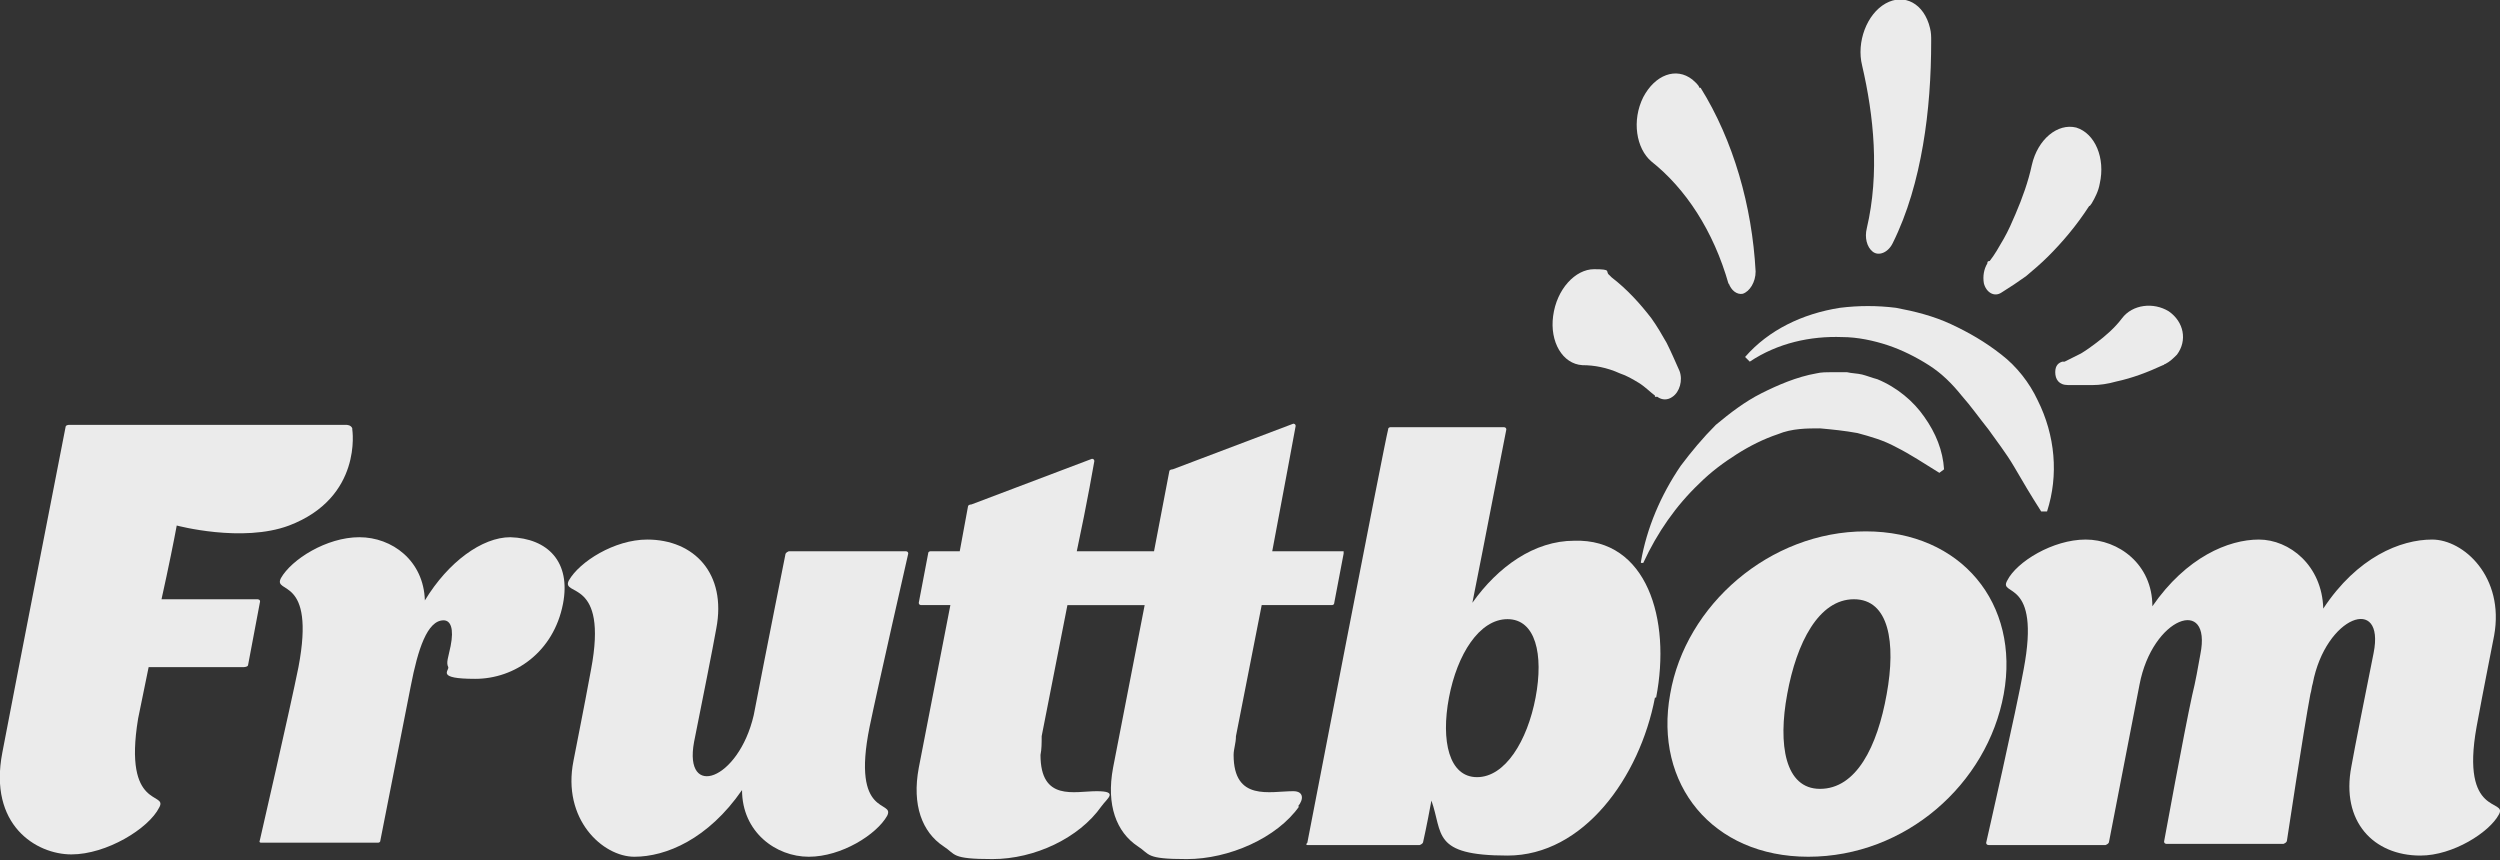
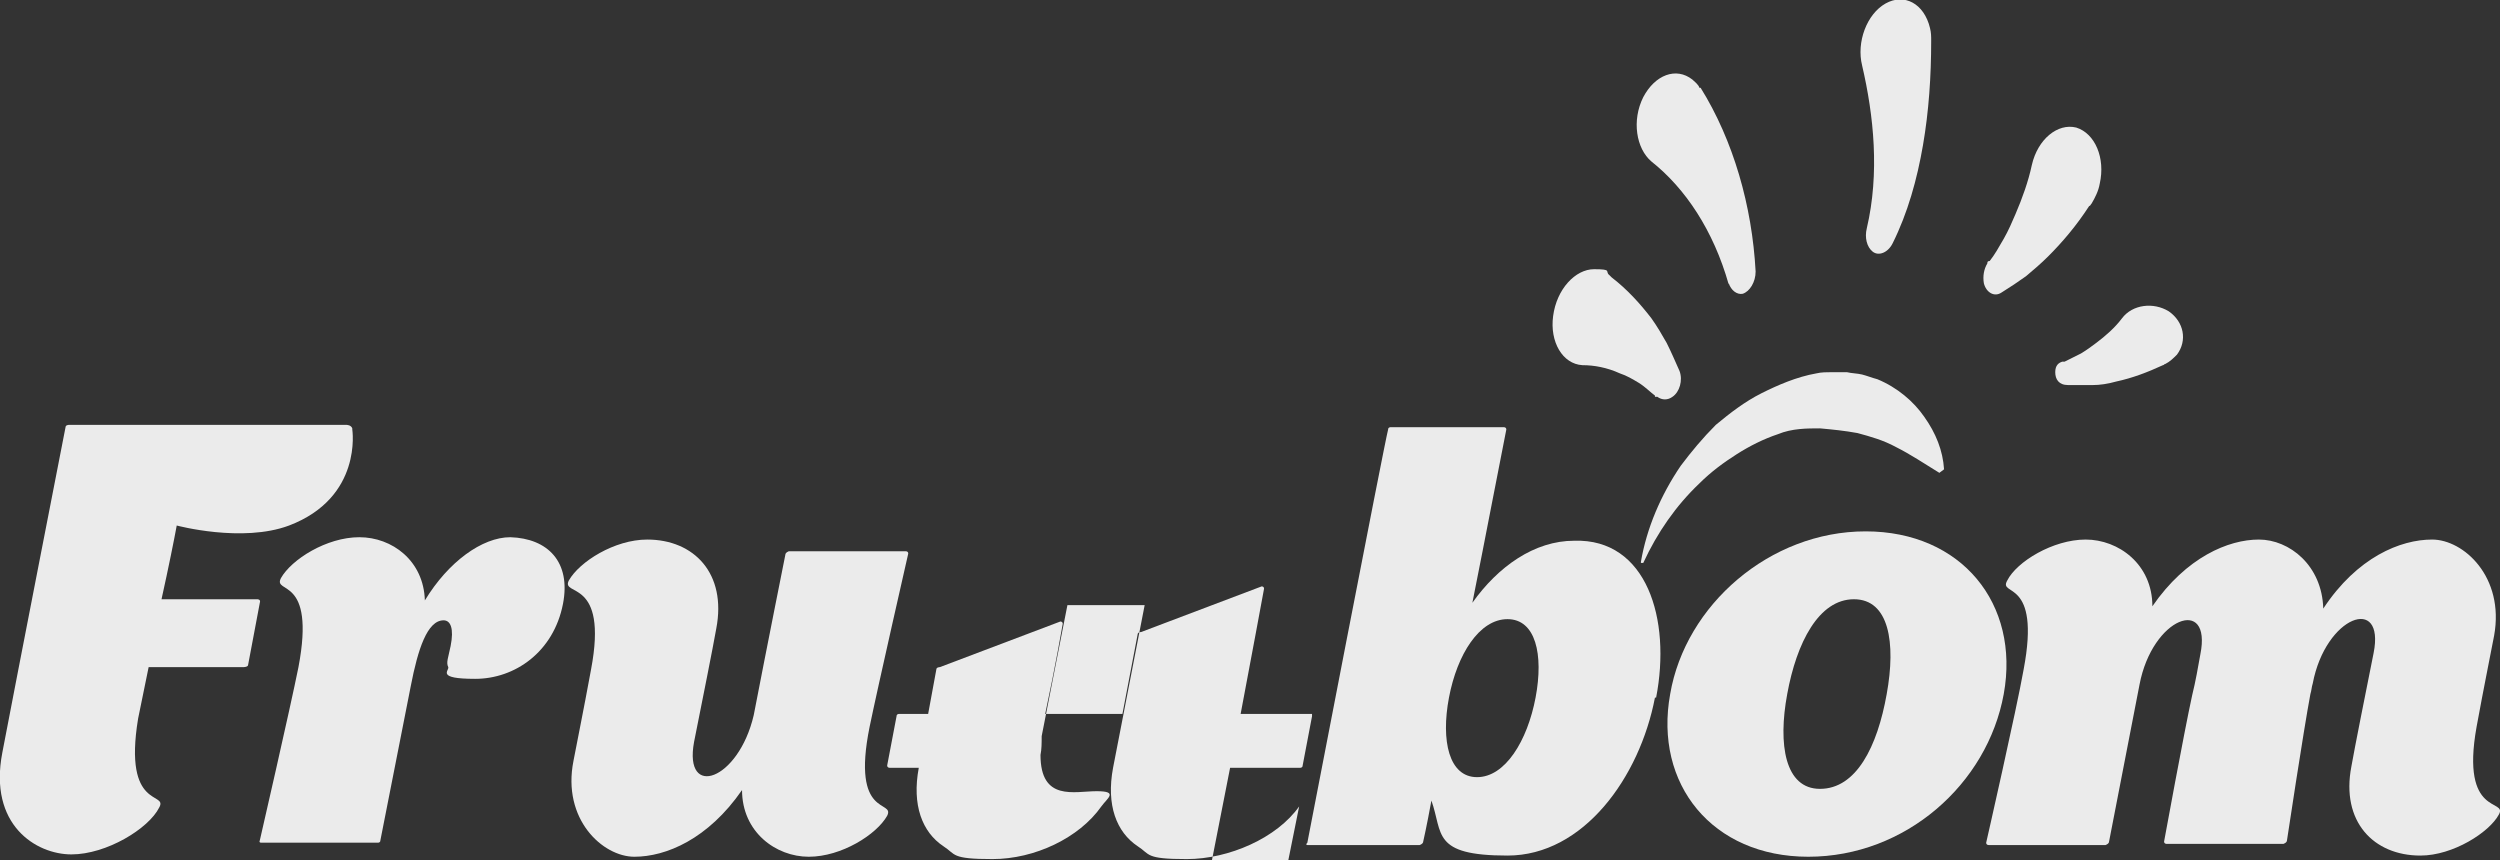
<svg xmlns="http://www.w3.org/2000/svg" version="1.1" viewBox="0 0 213.6 73.5">
  <rect x="0" y="0" width="213.6" height="73.5" fill="#333333" stroke="none" />
  <defs>
    <style>
      .cls-1 {
        fill: #ebebeb;
      }
    </style>
  </defs>
  <g>
    <g id="Layer_1">
      <path class="cls-1" d="M30.1,36.7s.9,5.8-5.4,8.2c-4,1.5-9.6,0-9.6,0-.2,1.1-.7,3.6-1.3,6.3h8.2s.3,0,.2.3l-1,5.3c0,.2-.4.2-.4.2h-8.1l-.9,4.4c-1.3,7.9,2.6,6.2,1.8,7.6-.9,1.8-4.5,4-7.5,4s-7.1-2.5-5.9-8.7c1.2-6.3,5.4-27.8,5.4-27.8,0-.2.3-.2.3-.2h23.7c0,0,.4,0,.5.3" />
      <path class="cls-1" d="M48.1,51.6c-.8,4.1-4.1,6.4-7.5,6.4s-2.2-.7-2.3-1c-.2-.4,0-.8.2-1.8.3-1.5,0-2.2-.6-2.2-1.4,0-2.2,2.5-2.8,5.6-1.1,5.6-2.6,13.2-2.6,13.2,0,.2-.2.2-.2.2h-10s-.2,0-.1-.2c0,0,2.6-11.3,3.3-14.8,1.5-7.9-2.2-6.2-1.5-7.6.9-1.6,3.9-3.5,6.7-3.5s5.5,2,5.6,5.4c2-3.3,4.9-5.4,7.3-5.4,3.2.1,5.2,2.1,4.5,5.7" />
      <path class="cls-1" d="M141.4,59.6c-1.3,6.8-6.1,13.5-12.6,13.5s-5.5-1.9-6.5-4.7c-.4,2.2-.7,3.5-.7,3.5,0,.2-.3.3-.3.3h-9.6s-.2,0,0-.2c0,0,6.6-34.2,6.9-35.3,0-.2.2-.2.2-.2h9.7s.2,0,.2.2c-.7,3.5-1.7,8.8-2.9,14.8,2.2-3.1,5.3-5.3,8.7-5.3,6.2-.2,8.3,6.7,7,13.4M131.2,59.6c.7-3.7,0-6.7-2.4-6.7s-4.3,3-5,6.7,0,6.8,2.4,6.8c2.4,0,4.3-3.1,5-6.8" />
      <path class="cls-1" d="M154.5,73.2c-8.2,0-13.2-6.2-11.8-13.9,1.3-7.6,8.5-13.9,16.7-13.9s13.2,6.2,11.8,13.9c-1.4,7.7-8.4,13.9-16.7,13.9M155.5,67.4c3.1,0,4.9-3.6,5.7-8.1.8-4.4.2-8.1-2.8-8.1s-4.9,3.7-5.7,8.1c-.8,4.3-.2,8.1,2.8,8.1" />
      <path class="cls-1" d="M213.5,69.6c-.8,1.5-3.9,3.5-6.7,3.5-4,0-6.8-2.9-5.9-7.6.3-1.7,1.2-6.2,1.9-9.7,1-5-4.1-3.2-5.2,2.6-.1.3-.1.6-.2.9-.6,3.2-2,12.5-2,12.5,0,.2-.3.3-.3.3h-10s-.2,0-.2-.2c0,0,1.7-9.3,2.4-12.5.3-1.2.5-2.4.7-3.5,1-5-4.1-3.2-5.2,2.6-1.1,5.7-2.6,13.4-2.6,13.4,0,.2-.3.3-.3.3h-10s-.2,0-.2-.2c0,0,2.6-11.4,3.2-14.8,1.5-7.9-2.2-6.2-1.4-7.6.8-1.6,3.9-3.5,6.7-3.5s5.7,2.1,5.7,5.7c2.9-4.2,6.5-5.7,9.1-5.7s5.4,2.2,5.5,5.9c2.9-4.4,6.6-5.9,9.3-5.9s6.2,3.2,5.3,8.2c-.4,2.1-.8,4-1.5,7.8-1.4,7.8,2.7,6.1,1.9,7.5" />
      <path class="cls-1" d="M75.8,69.7c-.9,1.6-3.9,3.5-6.7,3.5s-5.7-2.1-5.7-5.7c-2.9,4.2-6.5,5.7-9.2,5.7s-6.2-3.2-5.2-8.2c.4-2.1.8-4,1.5-7.8,1.5-7.9-2.6-6.2-1.9-7.6.9-1.6,3.9-3.5,6.7-3.5,4,0,6.8,2.9,5.9,7.6-.3,1.7-1.2,6.2-1.9,9.7-.9,4.9,3.8,3.3,5.1-2.3,1.1-5.7,2.7-13.7,2.7-13.7,0-.2.3-.3.3-.3h10s.2,0,.2.2c0,0-2.6,11.4-3.3,14.8-1.6,7.9,2.2,6.2,1.5,7.6" />
-       <path class="cls-1" d="M111,68.9c-1.9,2.7-6,4.5-9.6,4.5s-3.1-.4-4.2-1.1c-1.8-1.2-2.7-3.5-2.1-6.7l2.7-13.9h-6.6l-2.2,11.2c0,.6,0,1.1-.1,1.6,0,4,2.9,3.1,4.8,3.1s.9.6.4,1.3c-1.9,2.7-5.7,4.5-9.3,4.5s-3.1-.4-4.2-1.1c-1.8-1.2-2.7-3.5-2.1-6.7l2.7-13.9h-2.5s-.2,0-.2-.2l.8-4.2c0-.2.2-.2.2-.2h2.5l.7-3.8c0-.2.3-.2.3-.2l10.3-3.9s.2,0,.2.2c0,0-.6,3.5-1.5,7.7h6.6l1.3-6.8c0-.2.3-.2.3-.2l10.3-3.9s.2,0,.2.2c0,0-1.2,6.5-2,10.7h6.1s0,0,0,.2l-.8,4.2c0,.2-.2.2-.2.2h-6l-2.2,11.2c0,.6-.2,1.1-.2,1.6,0,4,3.1,3.1,5.1,3.1.9,0,.9.7.4,1.3" />
+       <path class="cls-1" d="M111,68.9c-1.9,2.7-6,4.5-9.6,4.5s-3.1-.4-4.2-1.1c-1.8-1.2-2.7-3.5-2.1-6.7l2.7-13.9h-6.6l-2.2,11.2c0,.6,0,1.1-.1,1.6,0,4,2.9,3.1,4.8,3.1s.9.6.4,1.3c-1.9,2.7-5.7,4.5-9.3,4.5s-3.1-.4-4.2-1.1c-1.8-1.2-2.7-3.5-2.1-6.7h-2.5s-.2,0-.2-.2l.8-4.2c0-.2.2-.2.2-.2h2.5l.7-3.8c0-.2.3-.2.3-.2l10.3-3.9s.2,0,.2.2c0,0-.6,3.5-1.5,7.7h6.6l1.3-6.8c0-.2.3-.2.3-.2l10.3-3.9s.2,0,.2.2c0,0-1.2,6.5-2,10.7h6.1s0,0,0,.2l-.8,4.2c0,.2-.2.2-.2.2h-6l-2.2,11.2c0,.6-.2,1.1-.2,1.6,0,4,3.1,3.1,5.1,3.1.9,0,.9.7.4,1.3" />
      <path class="cls-1" d="M140.2,48c.5-2.9,1.7-5.7,3.4-8.2.9-1.2,1.9-2.4,3-3.5,1.2-1,2.5-2,3.9-2.7s3-1.4,4.7-1.7c.4-.1.9-.1,1.3-.1h1.3c.4.1.9.1,1.3.2.4.1.9.3,1.3.4,1.7.7,3.1,1.9,4,3.2,1,1.4,1.6,2.9,1.7,4.5l-.4.3c-1.3-.8-2.5-1.6-3.7-2.2-1.1-.6-2.2-.9-3.3-1.2-1.1-.2-2.1-.3-3.2-.4-1.1,0-2.4,0-3.6.5-1.2.4-2.4,1-3.5,1.7s-2.2,1.5-3.2,2.5c-2,1.9-3.6,4.2-4.8,6.8h-.2Z" />
-       <path class="cls-1" d="M149.1,30.5c2-2.3,4.9-3.7,8.1-4.2,1.6-.2,3.2-.2,4.8,0,1.6.3,3.2.7,4.7,1.4,1.5.7,2.9,1.5,4.3,2.6,1.3,1,2.4,2.4,3.1,3.9,1.5,3,1.8,6.4.8,9.5h-.5c-.9-1.4-1.6-2.6-2.3-3.8s-1.5-2.2-2.2-3.2c-.8-1-1.5-2-2.3-2.9-.8-1-1.7-1.9-2.8-2.6s-2.3-1.3-3.5-1.7c-1.2-.4-2.6-.7-3.9-.7-2.7-.1-5.5.5-7.9,2.1l-.4-.4Z" />
      <path class="cls-1" d="M141.4,33.8c-.4-.3-.9-.8-1.4-1.1s-1-.6-1.6-.8c-1.1-.5-2.2-.7-3.2-.7-1.7-.1-2.8-2-2.5-4.2.3-2.3,1.9-4,3.5-4s.9.2,1.3.5q.1.1.2.2c1.3,1,2.4,2.2,3.4,3.5.5.7.9,1.4,1.3,2.1.4.8.7,1.5,1.1,2.4.3.8,0,1.8-.6,2.2-.4.3-.9.3-1.3,0h-.2Z" />
      <path class="cls-1" d="M170,22.3c.4-.5.8-1.2,1.2-1.9.4-.7.7-1.4,1-2.1.6-1.4,1.1-2.8,1.4-4.2.5-2.2,2.2-3.6,3.8-3.2,1.6.5,2.5,2.6,2,4.8-.1.6-.4,1.2-.7,1.7-.1.1-.1.2-.2.2-1.1,1.7-2.3,3.1-3.5,4.3-.6.6-1.3,1.2-1.9,1.7-.7.5-1.3.9-2.1,1.4-.6.4-1.3,0-1.5-.8-.1-.6,0-1.2.3-1.7,0-.1,0-.2.2-.2" />
      <path class="cls-1" d="M176.4,30.9c.4-.2,1-.5,1.4-.7.5-.3.9-.6,1.3-.9.8-.6,1.6-1.3,2.2-2.1.9-1.2,2.7-1.4,4-.6,1.3.9,1.6,2.5.7,3.7-.3.3-.6.6-1,.8-.1,0-.1.1-.2.1-1.3.6-2.6,1.1-4,1.4-.7.2-1.4.3-2,.3-.7,0-1.3,0-2.1,0s-1.1-.5-1.1-1.1.3-.8.6-.9q.1,0,.2,0" />
      <path class="cls-1" d="M147.7,24.3c-1.3-4.6-3.7-8.2-6.6-10.5-1.3-1.1-1.7-3.5-.7-5.5,1-1.9,2.8-2.6,4.2-1.5.2.2.5.4.6.7,0,0,.1,0,.1,0,2.8,4.5,4.4,10.1,4.7,15.7,0,.9-.5,1.7-1.1,1.9-.5.1-1-.3-1.2-.9h0" />
      <path class="cls-1" d="M159.5,19.5c1.1-4.7.6-9.6-.4-13.9-.5-2,.4-4.4,2-5.3,1.6-.9,3.3,0,3.8,2.1.1.4.1.7.1,1.1h0c0,3-.2,6-.7,8.9s-1.3,5.8-2.6,8.4c-.4.8-1.2,1.1-1.7.7-.5-.4-.7-1.2-.5-2q0,.1,0,0" />
    </g>
  </g>
</svg>